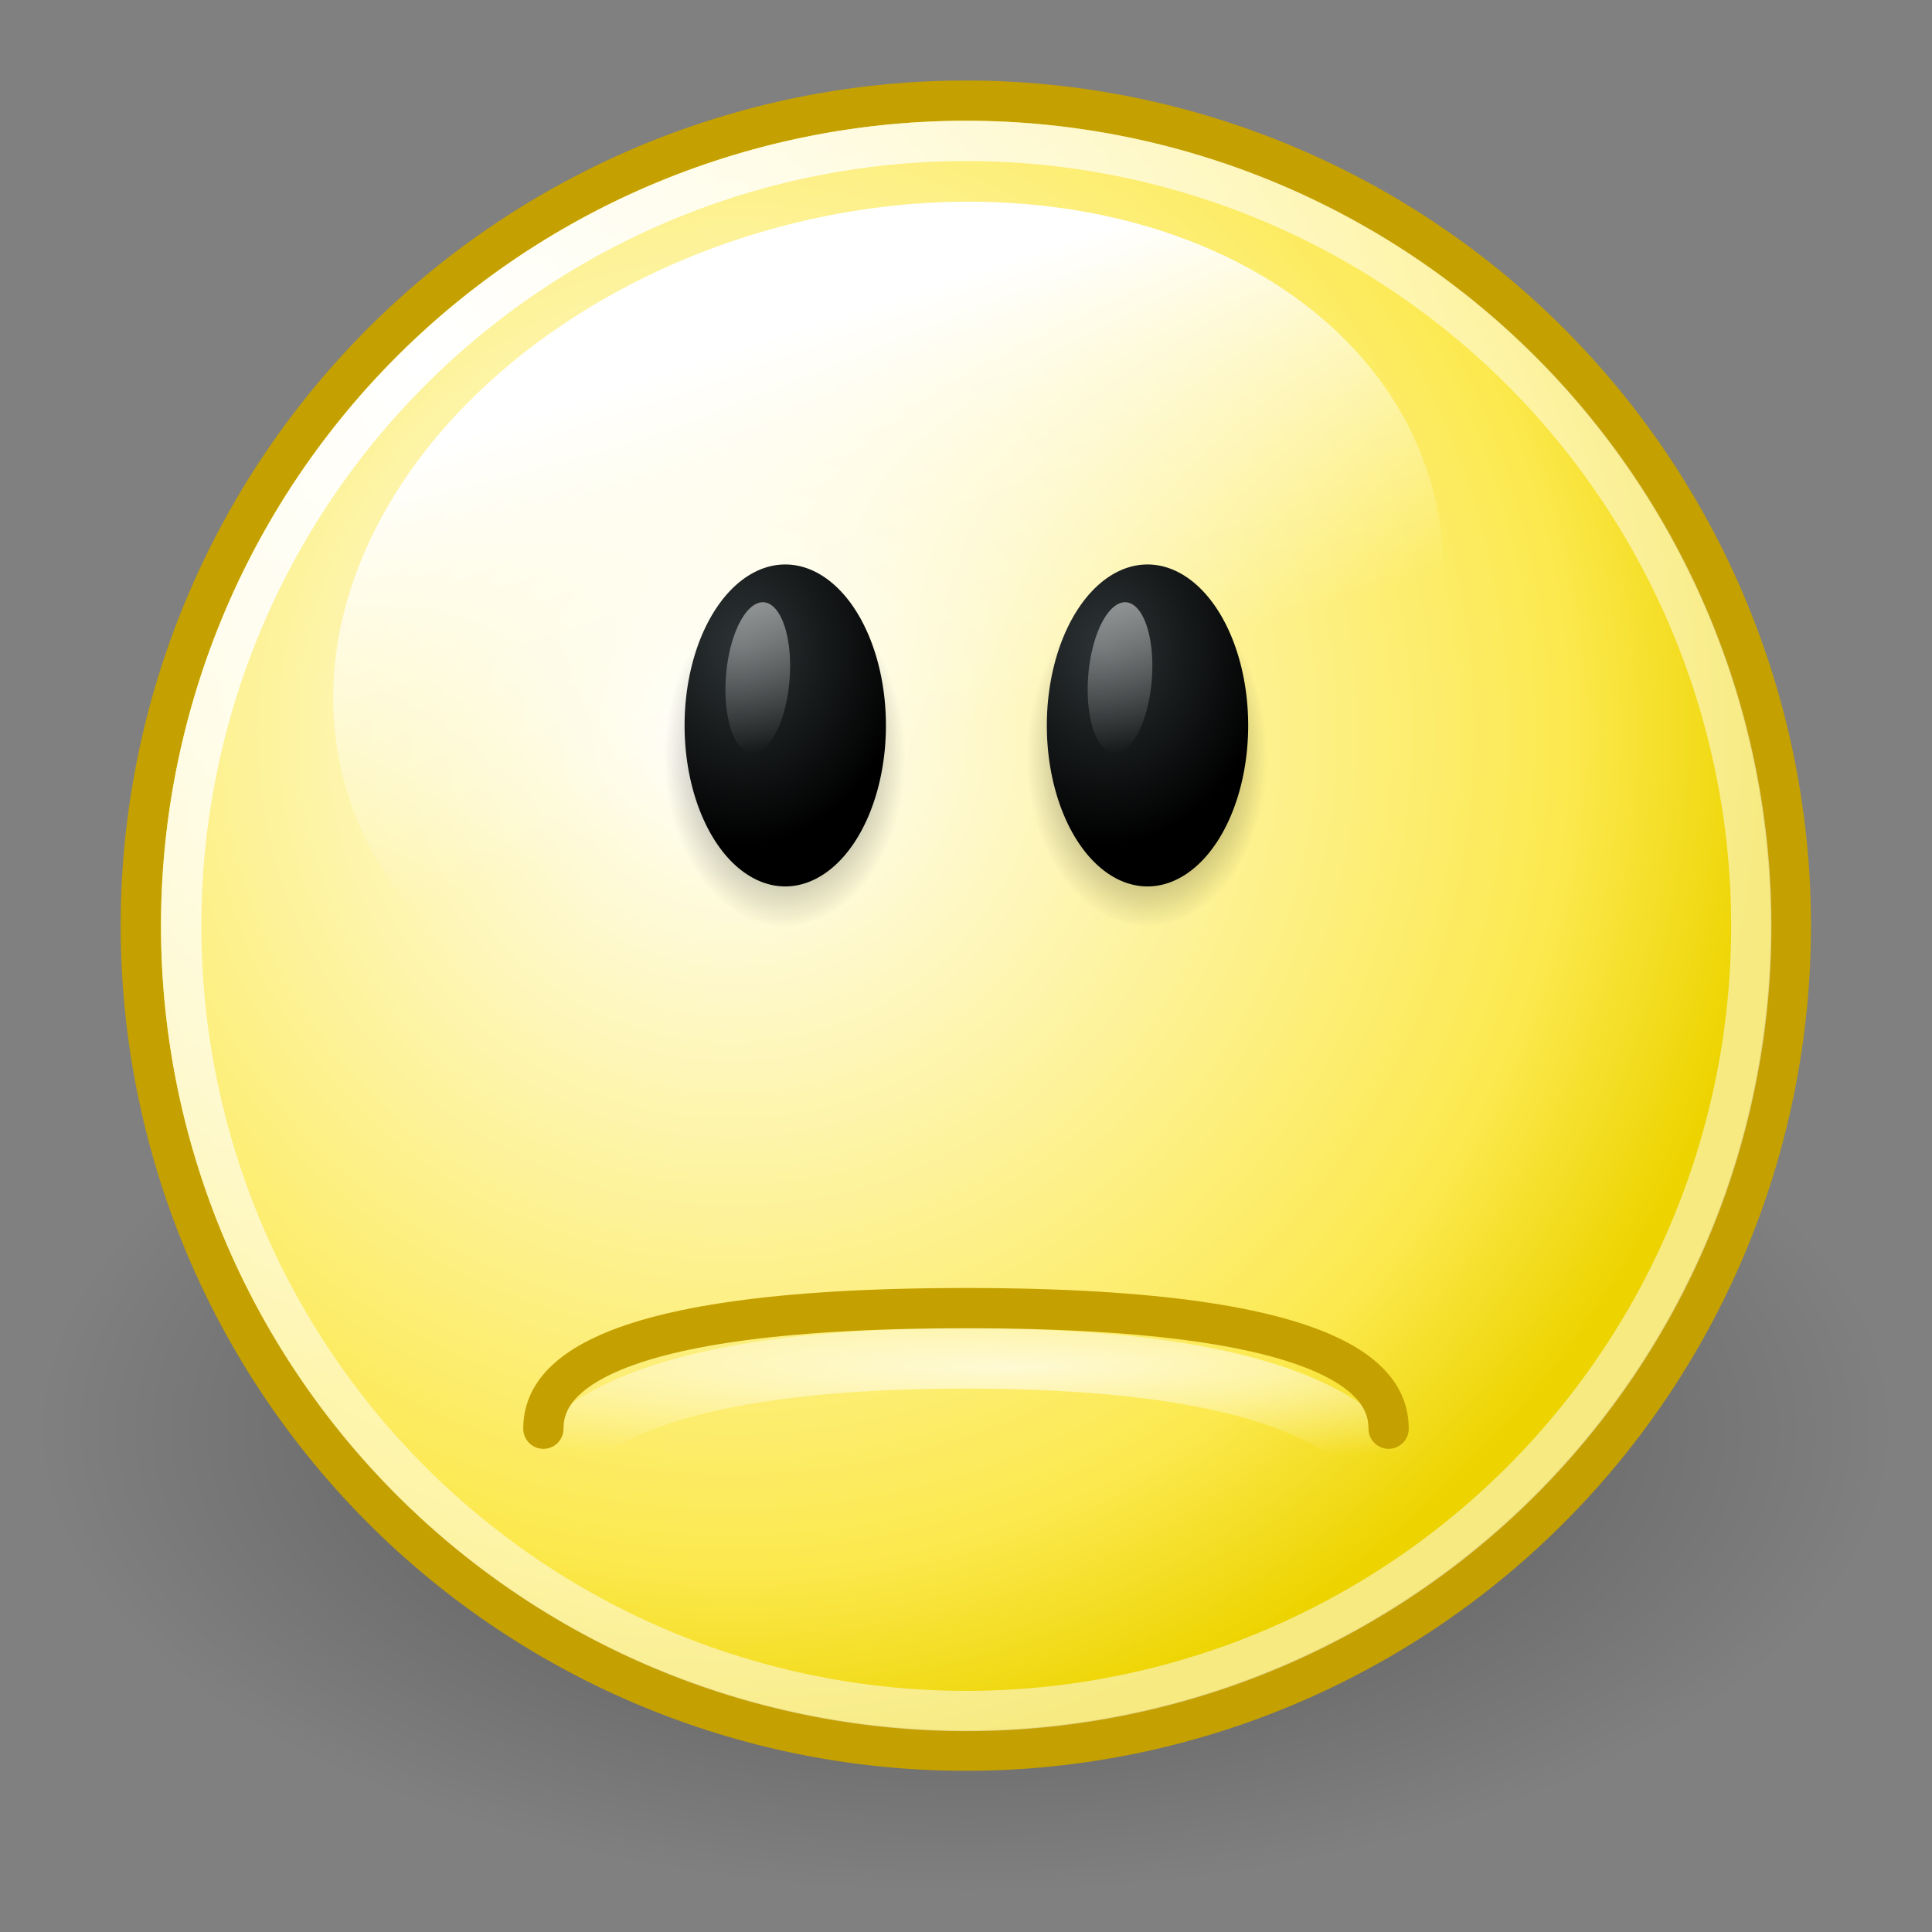
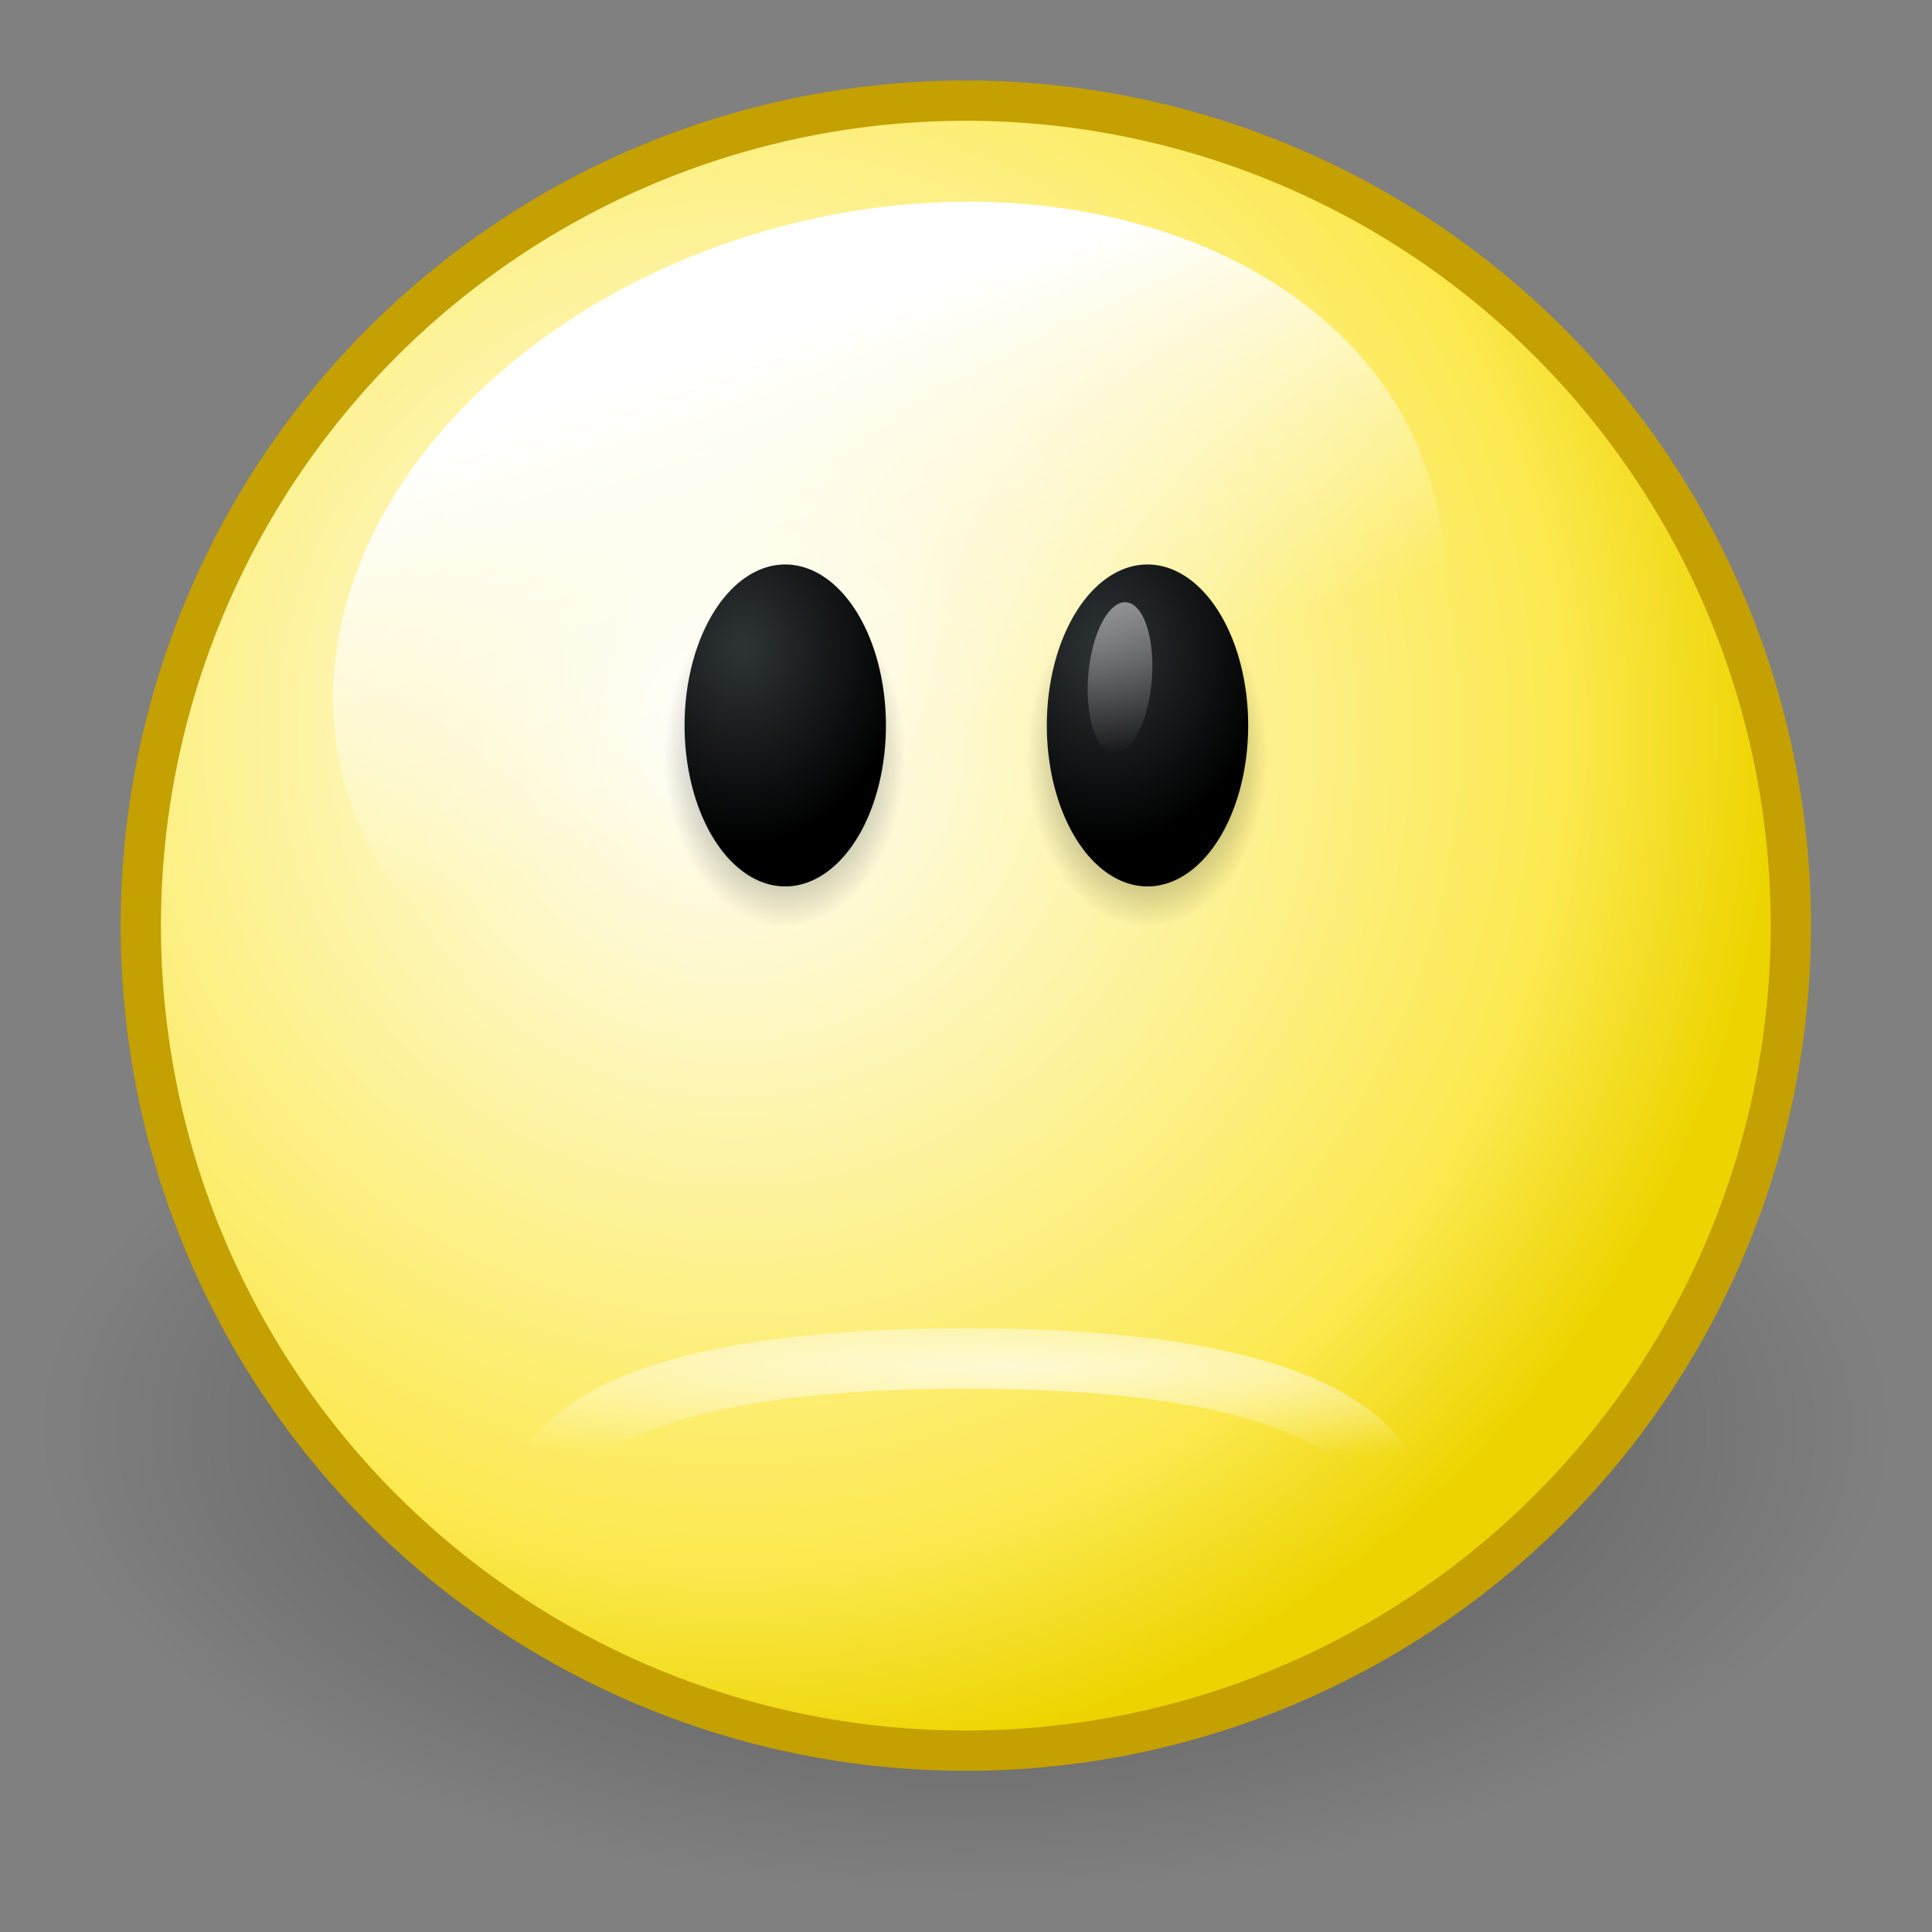
<svg xmlns="http://www.w3.org/2000/svg" xmlns:ns1="http://sodipodi.sourceforge.net/DTD/sodipodi-0.dtd" xmlns:ns2="http://www.inkscape.org/namespaces/inkscape" xmlns:xlink="http://www.w3.org/1999/xlink" width="48" height="48" id="svg2" ns1:version="0.32" ns2:version="0.45" version="1.0" ns1:docbase="/home/dobey/Projects/gnome-icon-theme/scalable/emotes" ns1:docname="face-sad.svg" ns2:export-filename="/home/lapo/Desktop/smileys.png" ns2:export-xdpi="90" ns2:export-ydpi="90" ns2:output_extension="org.inkscape.output.svg.inkscape">
  <rect width="100%" height="100%" fill="#808080" stroke="none" />
  <defs id="defs4">
    <linearGradient ns2:collect="always" id="linearGradient8431">
      <stop style="stop-color:#ffffff;stop-opacity:1;" offset="0" id="stop8433" />
      <stop style="stop-color:#ffffff;stop-opacity:0;" offset="1" id="stop8435" />
    </linearGradient>
    <linearGradient ns2:collect="always" id="linearGradient7824">
      <stop style="stop-color:#000000;stop-opacity:1;" offset="0" id="stop7826" />
      <stop style="stop-color:#000000;stop-opacity:0;" offset="1" id="stop7828" />
    </linearGradient>
    <linearGradient ns2:collect="always" id="linearGradient7810">
      <stop style="stop-color:#ffffff;stop-opacity:1;" offset="0" id="stop7812" />
      <stop style="stop-color:#ffffff;stop-opacity:0;" offset="1" id="stop7814" />
    </linearGradient>
    <linearGradient id="linearGradient7802" ns2:collect="always">
      <stop id="stop7804" offset="0" style="stop-color:#2e3436;stop-opacity:1" />
      <stop id="stop7806" offset="1" style="stop-color:#000000;stop-opacity:1" />
    </linearGradient>
    <linearGradient ns2:collect="always" id="linearGradient7776">
      <stop style="stop-color:#2e3436;stop-opacity:1" offset="0" id="stop7778" />
      <stop style="stop-color:#000000;stop-opacity:1" offset="1" id="stop7780" />
    </linearGradient>
    <linearGradient ns2:collect="always" id="linearGradient3535">
      <stop style="stop-color:white;stop-opacity:1;" offset="0" id="stop3537" />
      <stop style="stop-color:white;stop-opacity:0;" offset="1" id="stop3539" />
    </linearGradient>
    <linearGradient id="linearGradient3752">
      <stop id="stop3754" offset="0" style="stop-color:white;stop-opacity:1" />
      <stop style="stop-color:#fce94f;stop-opacity:1;" offset="0.8" id="stop3756" />
      <stop id="stop3758" offset="1" style="stop-color:#edd400;stop-opacity:1" />
    </linearGradient>
    <linearGradient ns2:collect="always" id="linearGradient3734">
      <stop style="stop-color:black;stop-opacity:1;" offset="0" id="stop3736" />
      <stop style="stop-color:black;stop-opacity:0;" offset="1" id="stop3738" />
    </linearGradient>
    <linearGradient id="linearGradient3712">
      <stop id="stop3714" offset="0" style="stop-color:white;stop-opacity:1;" />
      <stop id="stop3716" offset="1" style="stop-color:white;stop-opacity:0.506" />
    </linearGradient>
    <radialGradient ns2:collect="always" xlink:href="#linearGradient3734" id="radialGradient14751" gradientUnits="userSpaceOnUse" cx="12.047" cy="10.047" fx="12.047" fy="10.047" r="9.547" />
    <radialGradient ns2:collect="always" xlink:href="#linearGradient3752" id="radialGradient14753" gradientUnits="userSpaceOnUse" gradientTransform="matrix(1.201,0,0,1.201,-1.921,-1.565)" cx="9.375" cy="7.803" fx="9.375" fy="7.803" r="10.049" />
    <linearGradient ns2:collect="always" xlink:href="#linearGradient8431" id="linearGradient14755" gradientUnits="userSpaceOnUse" x1="18.826" y1="-140.434" x2="19.236" y2="-134.387" />
    <radialGradient ns2:collect="always" xlink:href="#linearGradient3712" id="radialGradient14757" gradientUnits="userSpaceOnUse" gradientTransform="matrix(1.242,0,0,1.242,-1.281,-0.839)" cx="5.385" cy="3.266" fx="5.385" fy="3.266" r="10.108" />
    <radialGradient ns2:collect="always" xlink:href="#linearGradient3535" id="radialGradient14759" gradientUnits="userSpaceOnUse" gradientTransform="matrix(1.567,0,0,-0.163,-14.597,239.345)" cx="25.35" cy="33.075" fx="25.35" fy="33.075" r="14.5" />
    <radialGradient ns2:collect="always" xlink:href="#linearGradient7824" id="radialGradient14761" gradientUnits="userSpaceOnUse" gradientTransform="matrix(1,0,0,1.32,0,42.131)" cx="29.469" cy="-131.5" fx="29.469" fy="-131.5" r="3.219" />
    <radialGradient ns2:collect="always" xlink:href="#linearGradient7824" id="radialGradient14763" gradientUnits="userSpaceOnUse" gradientTransform="matrix(1,0,0,1.32,0,42.131)" cx="29.469" cy="-131.5" fx="29.469" fy="-131.5" r="3.219" />
    <radialGradient ns2:collect="always" xlink:href="#linearGradient7802" id="radialGradient14765" gradientUnits="userSpaceOnUse" gradientTransform="matrix(1.637,0,0,1.626,-18.115,82.989)" cx="28.221" cy="-133.189" fx="28.221" fy="-133.189" r="3.219" />
    <radialGradient ns2:collect="always" xlink:href="#linearGradient7776" id="radialGradient14767" gradientUnits="userSpaceOnUse" gradientTransform="matrix(1.637,0,0,1.626,-18.115,82.989)" cx="28.221" cy="-133.189" fx="28.221" fy="-133.189" r="3.219" />
    <linearGradient ns2:collect="always" xlink:href="#linearGradient7810" id="linearGradient14769" gradientUnits="userSpaceOnUse" x1="28.622" y1="-135.656" x2="30.316" y2="-127.344" />
    <linearGradient ns2:collect="always" xlink:href="#linearGradient7810" id="linearGradient14771" gradientUnits="userSpaceOnUse" x1="28.622" y1="-135.656" x2="30.316" y2="-127.344" />
  </defs>
  <ns1:namedview id="base" pagecolor="#ffffff" bordercolor="#666666" borderopacity="1.0" ns2:pageopacity="0" ns2:pageshadow="2" ns2:zoom="1" ns2:cx="-3.3874887" ns2:cy="-97.187207" ns2:document-units="px" ns2:current-layer="layer1" width="48px" height="48px" ns2:showpageshadow="false" showgrid="false" gridempspacing="2" gridspacingx="0.5px" gridspacingy="0.5px" borderlayer="false" showborder="true" showguides="false" ns2:guide-bbox="true" ns2:window-width="1112" ns2:window-height="940" ns2:window-x="132" ns2:window-y="55" ns2:grid-points="true" ns2:grid-bbox="true" ns2:object-points="false" ns2:object-paths="false">
    <ns1:guide orientation="vertical" position="24" id="guide8441" />
    <ns1:guide orientation="horizontal" position="175" id="guide8443" />
    <ns1:guide orientation="horizontal" position="167.01" id="guide7776" />
    <ns1:guide orientation="vertical" position="71.02" id="guide7778" />
  </ns1:namedview>
  <g ns2:label="Livello 1" ns2:groupmode="layer" id="layer1" style="display:inline">
    <g id="g13030" transform="translate(0,-200)">
      <path ns2:export-ydpi="90" ns2:export-xdpi="90" ns2:export-filename="/home/lapo/Desktop/something-along-the-lines.png" transform="matrix(2.409,0,0,1.205,-5.023,223.398)" d="M 21.594 10.047 A 9.547 9.547 0 1 1  2.5,10.047 A 9.547 9.547 0 1 1  21.594 10.047 z" ns1:ry="9.546875" ns1:rx="9.546875" ns1:cy="10.046875" ns1:cx="12.046875" id="path7937" style="opacity:0.4;fill:url(#radialGradient14751);fill-opacity:1;stroke:none;stroke-width:0.466;stroke-linecap:round;stroke-linejoin:miter;stroke-miterlimit:4;stroke-dasharray:none;stroke-dashoffset:0;stroke-opacity:1;display:inline" ns1:type="arc" />
      <path ns2:export-ydpi="90" ns2:export-xdpi="90" ns2:export-filename="/home/lapo/Desktop/something-along-the-lines.png" transform="matrix(2.147,0,0,2.147,-1.869,201.427)" d="M 21.594 10.047 A 9.547 9.547 0 1 1  2.5,10.047 A 9.547 9.547 0 1 1  21.594 10.047 z" ns1:ry="9.546875" ns1:rx="9.546875" ns1:cy="10.046875" ns1:cx="12.046875" id="path3545" style="fill:url(#radialGradient14753);fill-opacity:1;stroke:#c4a000;stroke-width:0.466;stroke-linecap:round;stroke-linejoin:miter;stroke-miterlimit:4;stroke-dasharray:none;stroke-dashoffset:0;stroke-opacity:1;display:inline" ns1:type="arc" />
      <path ns2:transform-center-x="1.9734894" ns2:transform-center-y="-7.3651901" transform="matrix(2.208,-0.592,0.455,1.699,40.743,458.374)" d="M 25.688 -135.969 A 6.125 5.969 0 1 1  13.438,-135.969 A 6.125 5.969 0 1 1  25.688 -135.969 z" ns1:ry="5.96875" ns1:rx="6.125" ns1:cy="-135.96875" ns1:cx="19.5625" id="path8731" style="opacity:1;fill:url(#linearGradient14755);fill-opacity:1;fill-rule:evenodd;stroke:none;stroke-width:1;stroke-linecap:round;stroke-linejoin:miter;stroke-miterlimit:4;stroke-dasharray:none;stroke-dashoffset:0.7;stroke-opacity:1;display:inline" ns1:type="arc" />
-       <path ns2:export-ydpi="90" ns2:export-xdpi="90" ns2:export-filename="/home/lapo/Desktop/something-along-the-lines.png" transform="matrix(2.043,0,0,2.043,-0.606,202.479)" d="M 21.594 10.047 A 9.547 9.547 0 1 1  2.5,10.047 A 9.547 9.547 0 1 1  21.594 10.047 z" ns1:ry="9.546875" ns1:rx="9.546875" ns1:cy="10.046875" ns1:cx="12.046875" id="path3547" style="opacity:1;fill:none;fill-opacity:1;stroke:url(#radialGradient14757);stroke-width:0.49;stroke-linecap:round;stroke-linejoin:miter;stroke-miterlimit:4;stroke-dasharray:none;stroke-dashoffset:0;stroke-opacity:1;display:inline" ns1:type="arc" />
      <path ns2:export-ydpi="90" ns2:export-xdpi="90" ns2:export-filename="/home/lapo/Desktop/something-along-the-lines.png" ns1:nodetypes="czc" id="path3573" d="M 13.25,237.75 C 13.25,236.583 14.077,233.75 24,233.75 C 33.923,233.75 34.75,236.583 34.75,237.75" style="opacity:0.7;fill:none;fill-rule:evenodd;stroke:url(#radialGradient14759);stroke-width:1.5;stroke-linecap:round;stroke-linejoin:miter;stroke-miterlimit:4;stroke-dasharray:none;stroke-opacity:1;display:inline" />
-       <path ns2:export-ydpi="90" ns2:export-xdpi="90" ns2:export-filename="/home/lapo/Desktop/something-along-the-lines.png" ns1:nodetypes="czc" id="path3575" d="M 13.5,235.496 C 13.5,234.497 14.307,232.5 24,232.5 C 33.692,232.5 34.5,234.497 34.5,235.496" style="fill:none;fill-rule:evenodd;stroke:#c4a000;stroke-width:1px;stroke-linecap:round;stroke-linejoin:miter;stroke-opacity:1;display:inline" />
      <g transform="translate(60,249)" id="g7988" style="display:inline">
        <path ns1:type="arc" style="opacity:0.7;fill:url(#radialGradient14761);fill-opacity:1;fill-rule:evenodd;stroke:none;stroke-width:1;stroke-linecap:round;stroke-linejoin:miter;stroke-miterlimit:4;stroke-dasharray:none;stroke-dashoffset:0.7;stroke-opacity:1;display:inline" id="path7990" ns1:cx="29.46875" ns1:cy="-131.5" ns1:rx="3.21875" ns1:ry="4.25" d="M 32.688 -131.5 A 3.219 4.25 0 1 1  26.25,-131.5 A 3.219 4.25 0 1 1  32.688 -131.5 z" transform="matrix(0.932,0,0,1,-58.966,101.25)" />
        <path ns1:type="arc" style="opacity:0.7;fill:url(#radialGradient14763);fill-opacity:1;fill-rule:evenodd;stroke:none;stroke-width:1;stroke-linecap:round;stroke-linejoin:miter;stroke-miterlimit:4;stroke-dasharray:none;stroke-dashoffset:0.7;stroke-opacity:1;display:inline" id="path7992" ns1:cx="29.46875" ns1:cy="-131.5" ns1:rx="3.21875" ns1:ry="4.25" d="M 32.688 -131.5 A 3.219 4.25 0 1 1  26.25,-131.5 A 3.219 4.25 0 1 1  32.688 -131.5 z" transform="matrix(0.932,0,0,1,-67.966,101.25)" />
        <path ns1:type="arc" style="fill:url(#radialGradient14765);fill-opacity:1;fill-rule:evenodd;stroke:none;stroke-width:1;stroke-linecap:round;stroke-linejoin:miter;stroke-miterlimit:4;stroke-dasharray:none;stroke-dashoffset:0.7;stroke-opacity:1;display:inline" id="path7994" ns1:cx="29.46875" ns1:cy="-131.5" ns1:rx="3.21875" ns1:ry="4.25" d="M 32.688 -131.5 A 3.219 4.25 0 1 1  26.25,-131.5 A 3.219 4.25 0 1 1  32.688 -131.5 z" transform="matrix(0.777,0,0,0.941,-63.388,92.765)" />
        <path ns1:type="arc" style="fill:url(#radialGradient14767);fill-opacity:1;fill-rule:evenodd;stroke:none;stroke-width:1;stroke-linecap:round;stroke-linejoin:miter;stroke-miterlimit:4;stroke-dasharray:none;stroke-dashoffset:0.7;stroke-opacity:1;display:inline" id="path7996" ns1:cx="29.46875" ns1:cy="-131.5" ns1:rx="3.21875" ns1:ry="4.25" d="M 32.688 -131.5 A 3.219 4.25 0 1 1  26.25,-131.5 A 3.219 4.25 0 1 1  32.688 -131.5 z" transform="matrix(0.777,0,0,0.941,-54.388,92.765)" />
-         <path ns1:type="arc" style="opacity:0.5;fill:url(#linearGradient14769);fill-opacity:1;fill-rule:evenodd;stroke:none;stroke-width:1;stroke-linecap:round;stroke-linejoin:miter;stroke-miterlimit:4;stroke-dasharray:none;stroke-dashoffset:0.7;stroke-opacity:1;display:inline" id="path7998" ns1:cx="29.46875" ns1:cy="-131.5" ns1:rx="3.21875" ns1:ry="4.25" d="M 32.688 -131.5 A 3.219 4.25 0 1 1  26.25,-131.5 A 3.219 4.25 0 1 1  32.688 -131.5 z" transform="matrix(0.241,6.0944233e-2,-4.9083318e-2,0.439,-54.73,23.771)" />
        <path ns1:type="arc" style="opacity:0.5;fill:url(#linearGradient14771);fill-opacity:1;fill-rule:evenodd;stroke:none;stroke-width:1;stroke-linecap:round;stroke-linejoin:miter;stroke-miterlimit:4;stroke-dasharray:none;stroke-dashoffset:0.7;stroke-opacity:1;display:inline" id="path8001" ns1:cx="29.46875" ns1:cy="-131.5" ns1:rx="3.21875" ns1:ry="4.25" d="M 32.688 -131.5 A 3.219 4.25 0 1 1  26.25,-131.5 A 3.219 4.25 0 1 1  32.688 -131.5 z" transform="matrix(0.241,6.0944233e-2,-4.9083318e-2,0.439,-45.73,23.771)" />
      </g>
    </g>
  </g>
</svg>